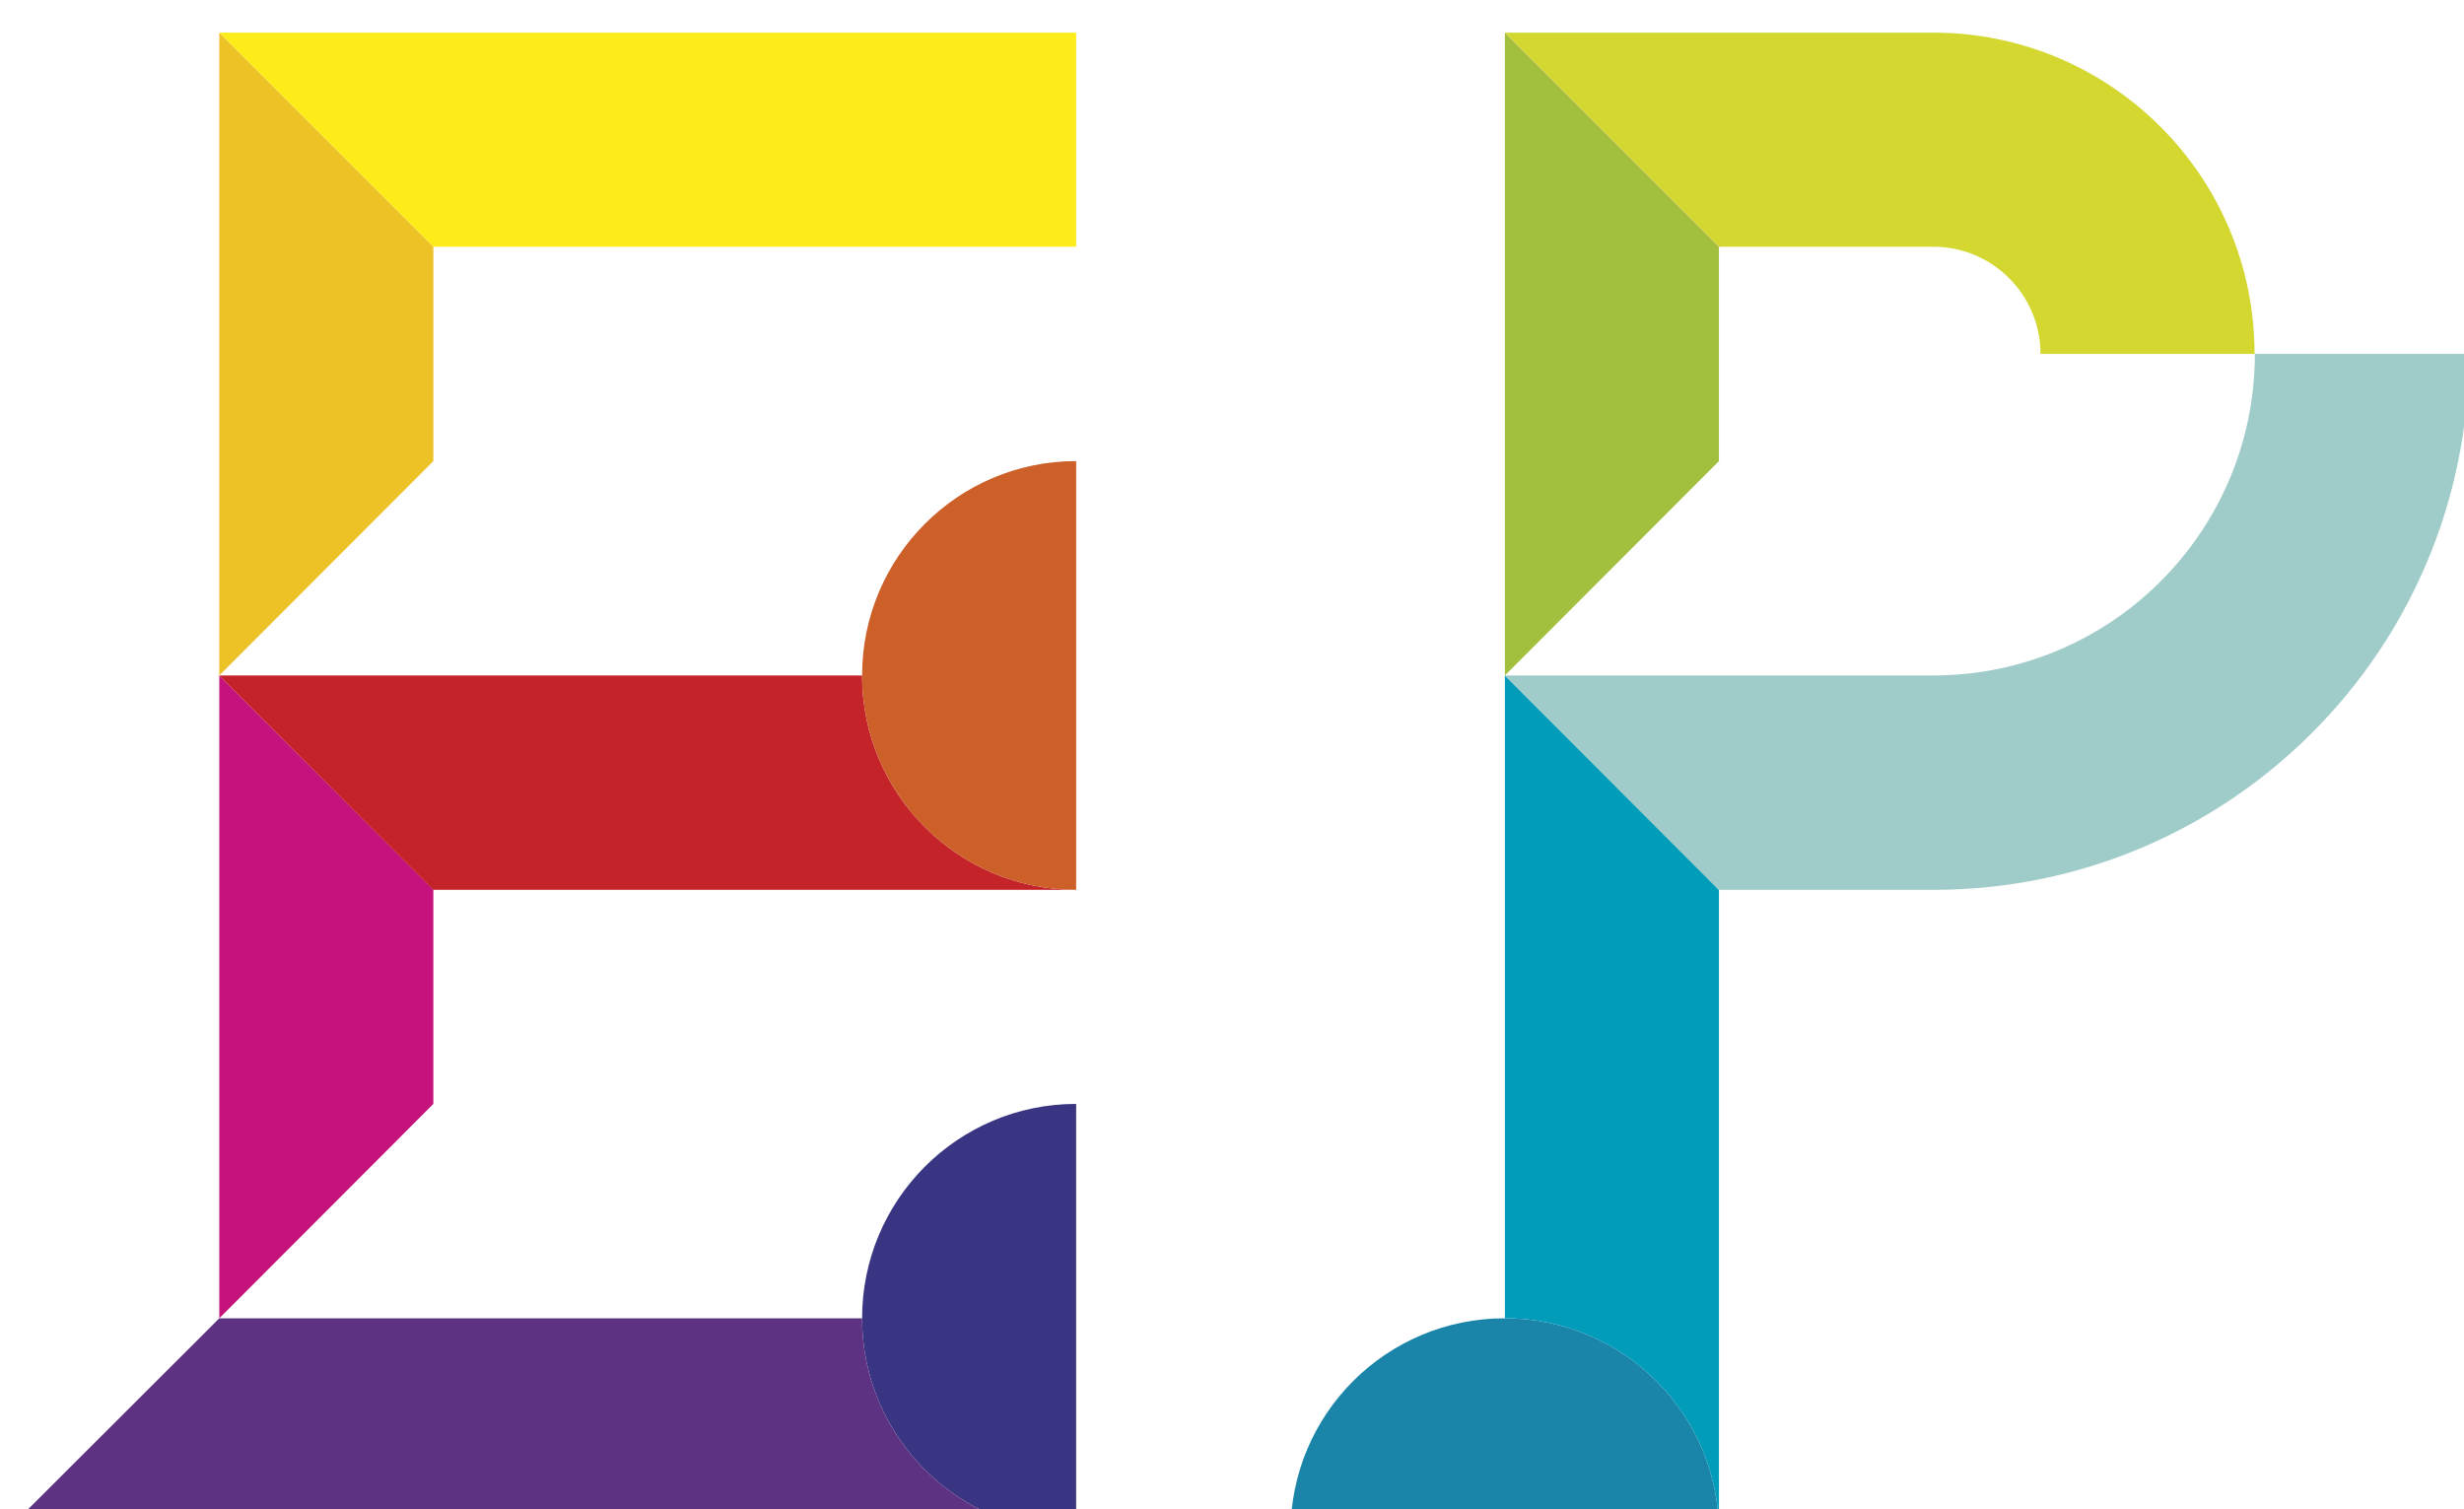
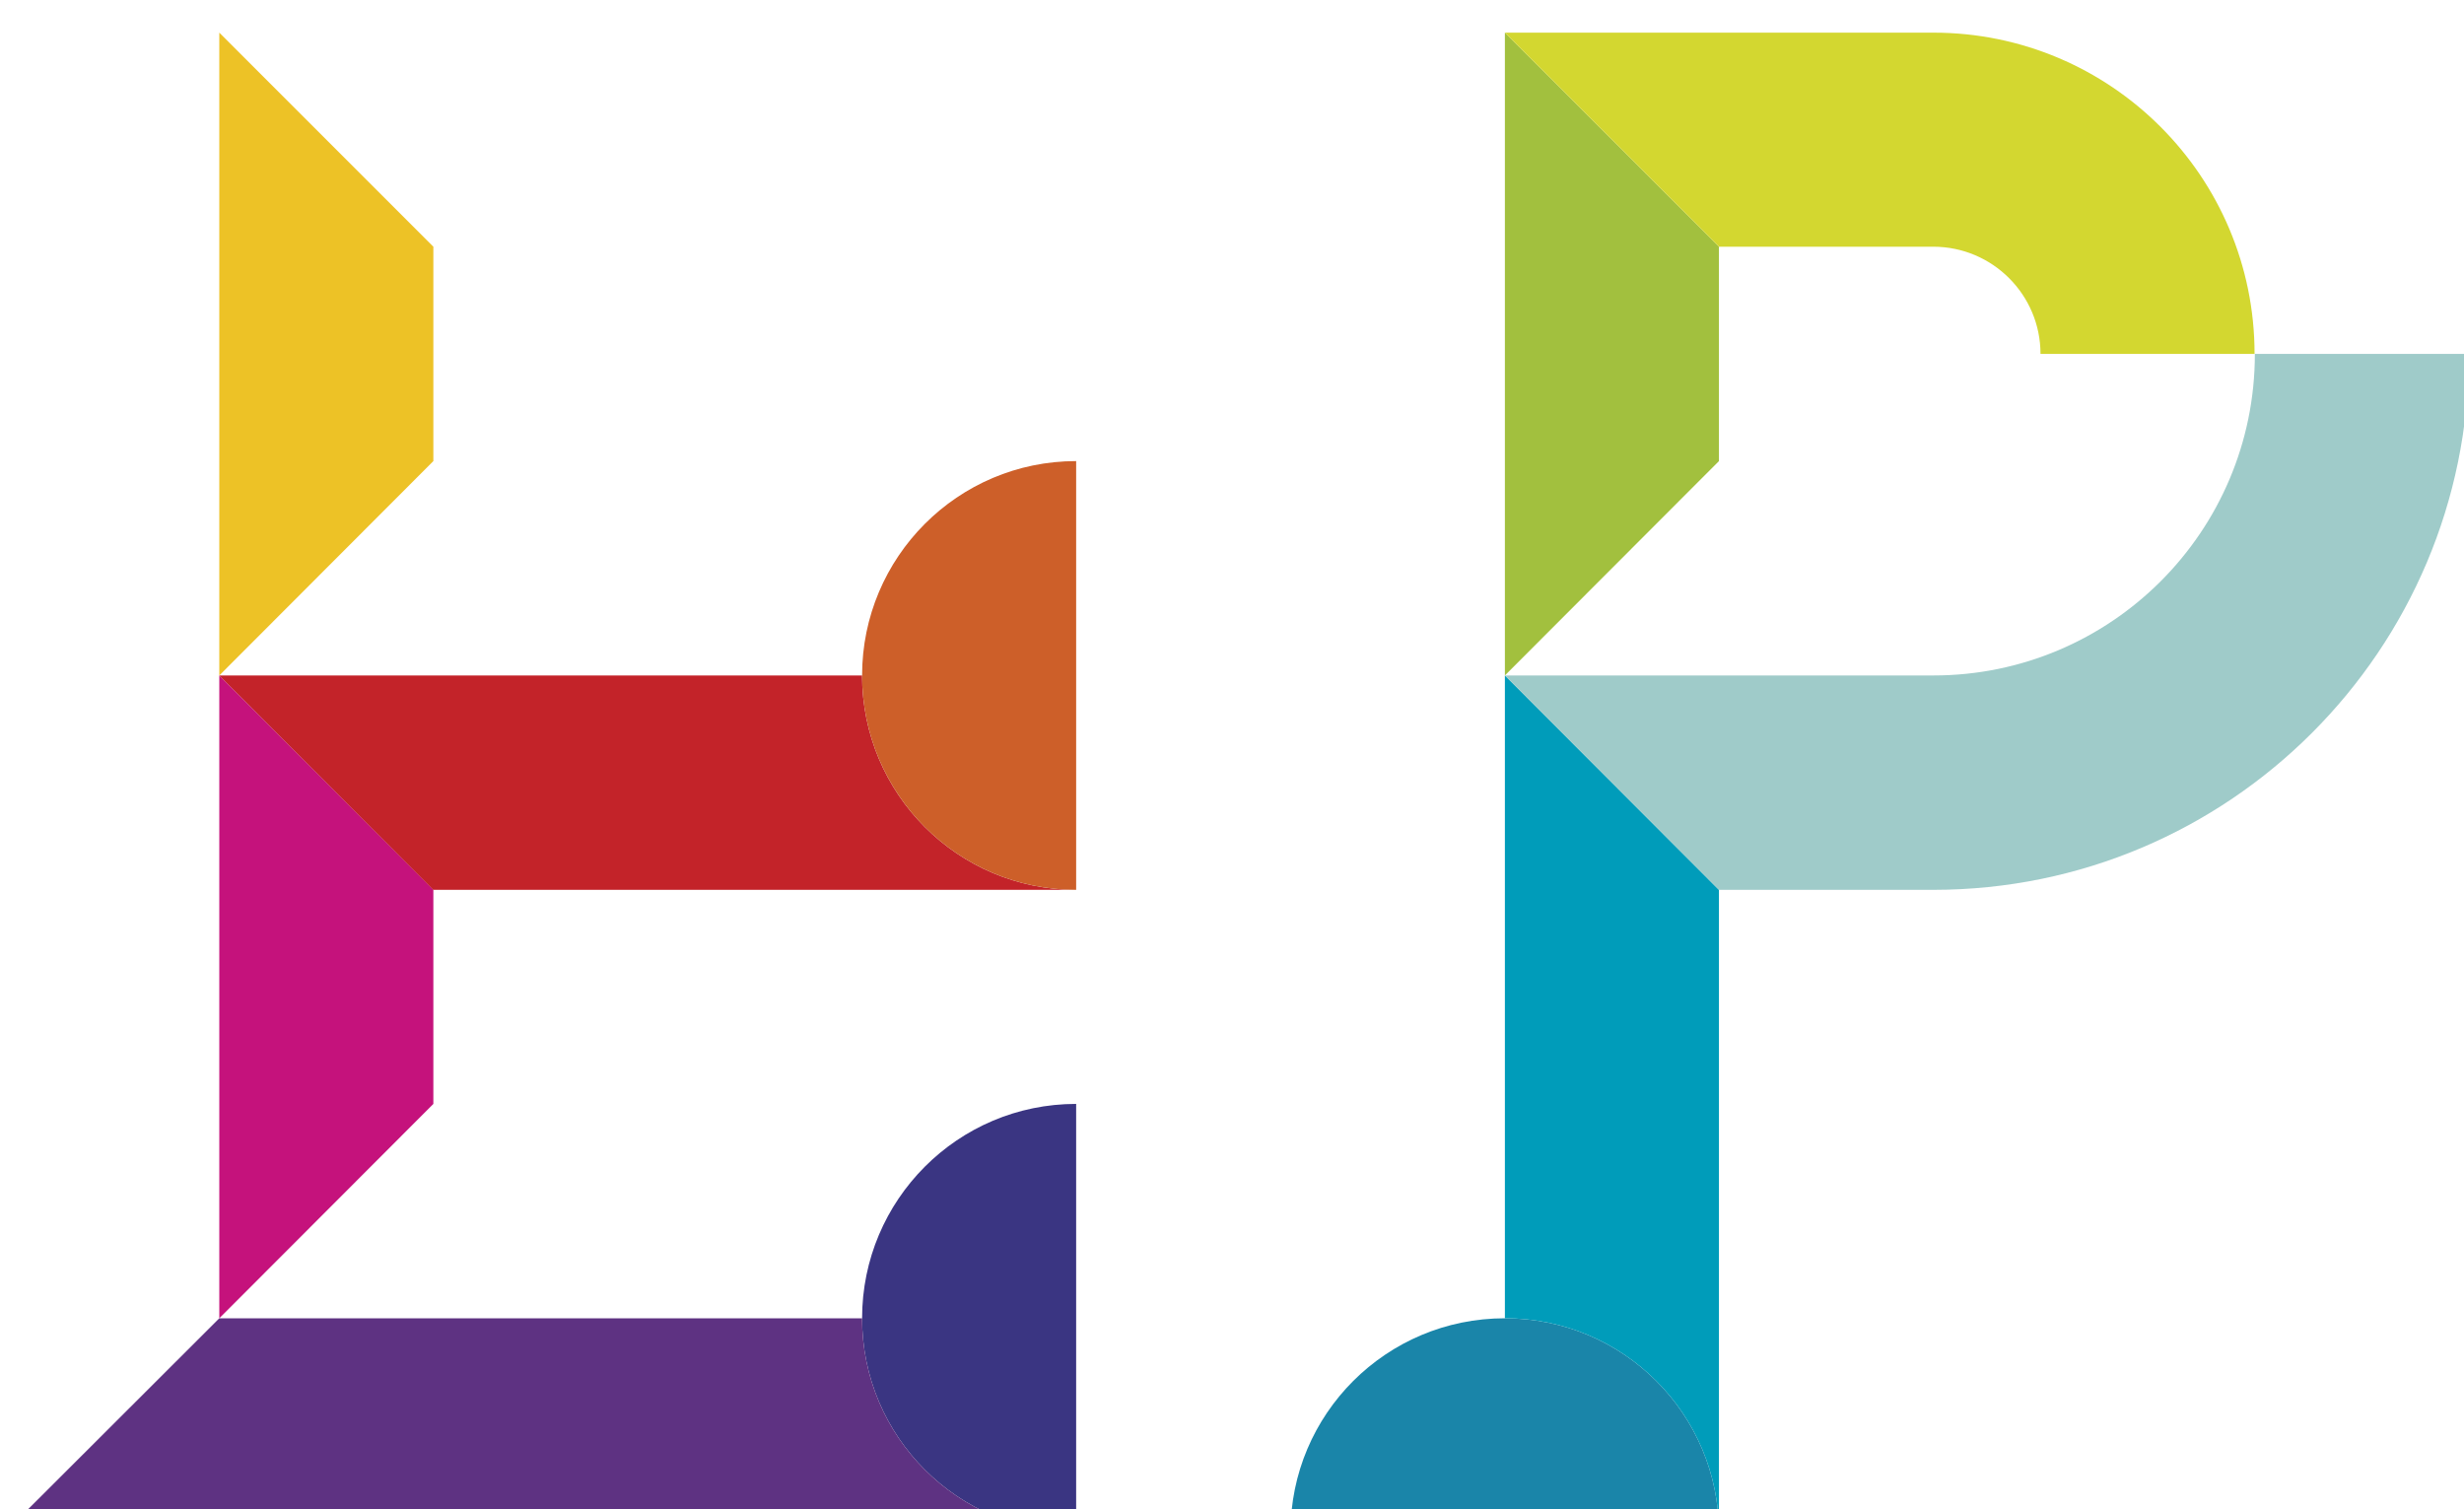
<svg xmlns="http://www.w3.org/2000/svg" xml:space="preserve" width="80mm" height="49mm" version="1.1" style="shape-rendering:geometricPrecision; text-rendering:geometricPrecision; image-rendering:optimizeQuality; fill-rule:evenodd; clip-rule:evenodd" viewBox="0 0 8000 4900">
  <defs>
    <style type="text/css">
   
    .fil11 {fill:#FFEC1B;fill-rule:nonzero}
    .fil10 {fill:#EDC226;fill-rule:nonzero}
    .fil9 {fill:#CD5F29;fill-rule:nonzero}
    .fil7 {fill:#C5127C;fill-rule:nonzero}
    .fil8 {fill:#C32329;fill-rule:nonzero}
    .fil4 {fill:#D3D730;fill-rule:nonzero}
    .fil2 {fill:#9FCBC9;fill-rule:nonzero}
    .fil3 {fill:#A2C03E;fill-rule:nonzero}
    .fil6 {fill:#5E3282;fill-rule:nonzero}
    .fil1 {fill:#009CBA;fill-rule:nonzero}
    .fil0 {fill:#1A85A9;fill-rule:nonzero}
    .fil5 {fill:#3A3582;fill-rule:nonzero}
   
  </style>
  </defs>
  <g id="Layer_x0020_1">
    <g id="_481878560">
      <path class="fil0" d="M4190 4975c0,-384 311,-695 696,-695 384,0 695,311 695,695l-1391 0z" />
      <path class="fil1" d="M5581 4975c0,-384 -311,-695 -695,-695l0 -2087 695 696 0 2086z" />
      <path class="fil2" d="M5581 2889l-695 -696 1391 0c576,0 1044,-467 1044,-1044l695 0c0,961 -779,1740 -1739,1740l-696 0z" />
      <polygon class="fil3" points="4886,2193 4886,106 5581,801 5581,1497 " />
      <path class="fil4" d="M5581 801l696 0c192,0 348,156 348,348l695 0c0,-576 -467,-1043 -1043,-1043l-1391 0 695 695z" />
      <path class="fil5" d="M3494 4975c-384,0 -695,-311 -695,-695 0,-384 311,-696 695,-696l0 1391z" />
      <path class="fil6" d="M3494 4975l-3478 0 696 -695 2087 0c0,384 311,695 695,695z" />
      <polygon class="fil7" points="712,4280 712,2193 1407,2888 1407,3584 " />
      <path class="fil8" d="M3494 2889c-384,0 -695,-312 -695,-696l-2087 0 695 696 2087 0z" />
      <path class="fil9" d="M3494 2889c-384,0 -695,-312 -695,-696 0,-384 311,-696 695,-696l0 1392z" />
      <polygon class="fil10" points="712,2193 712,106 1407,801 1407,1497 " />
-       <polygon class="fil11" points="3494,106 712,106 1407,801 3494,801 " />
    </g>
  </g>
</svg>